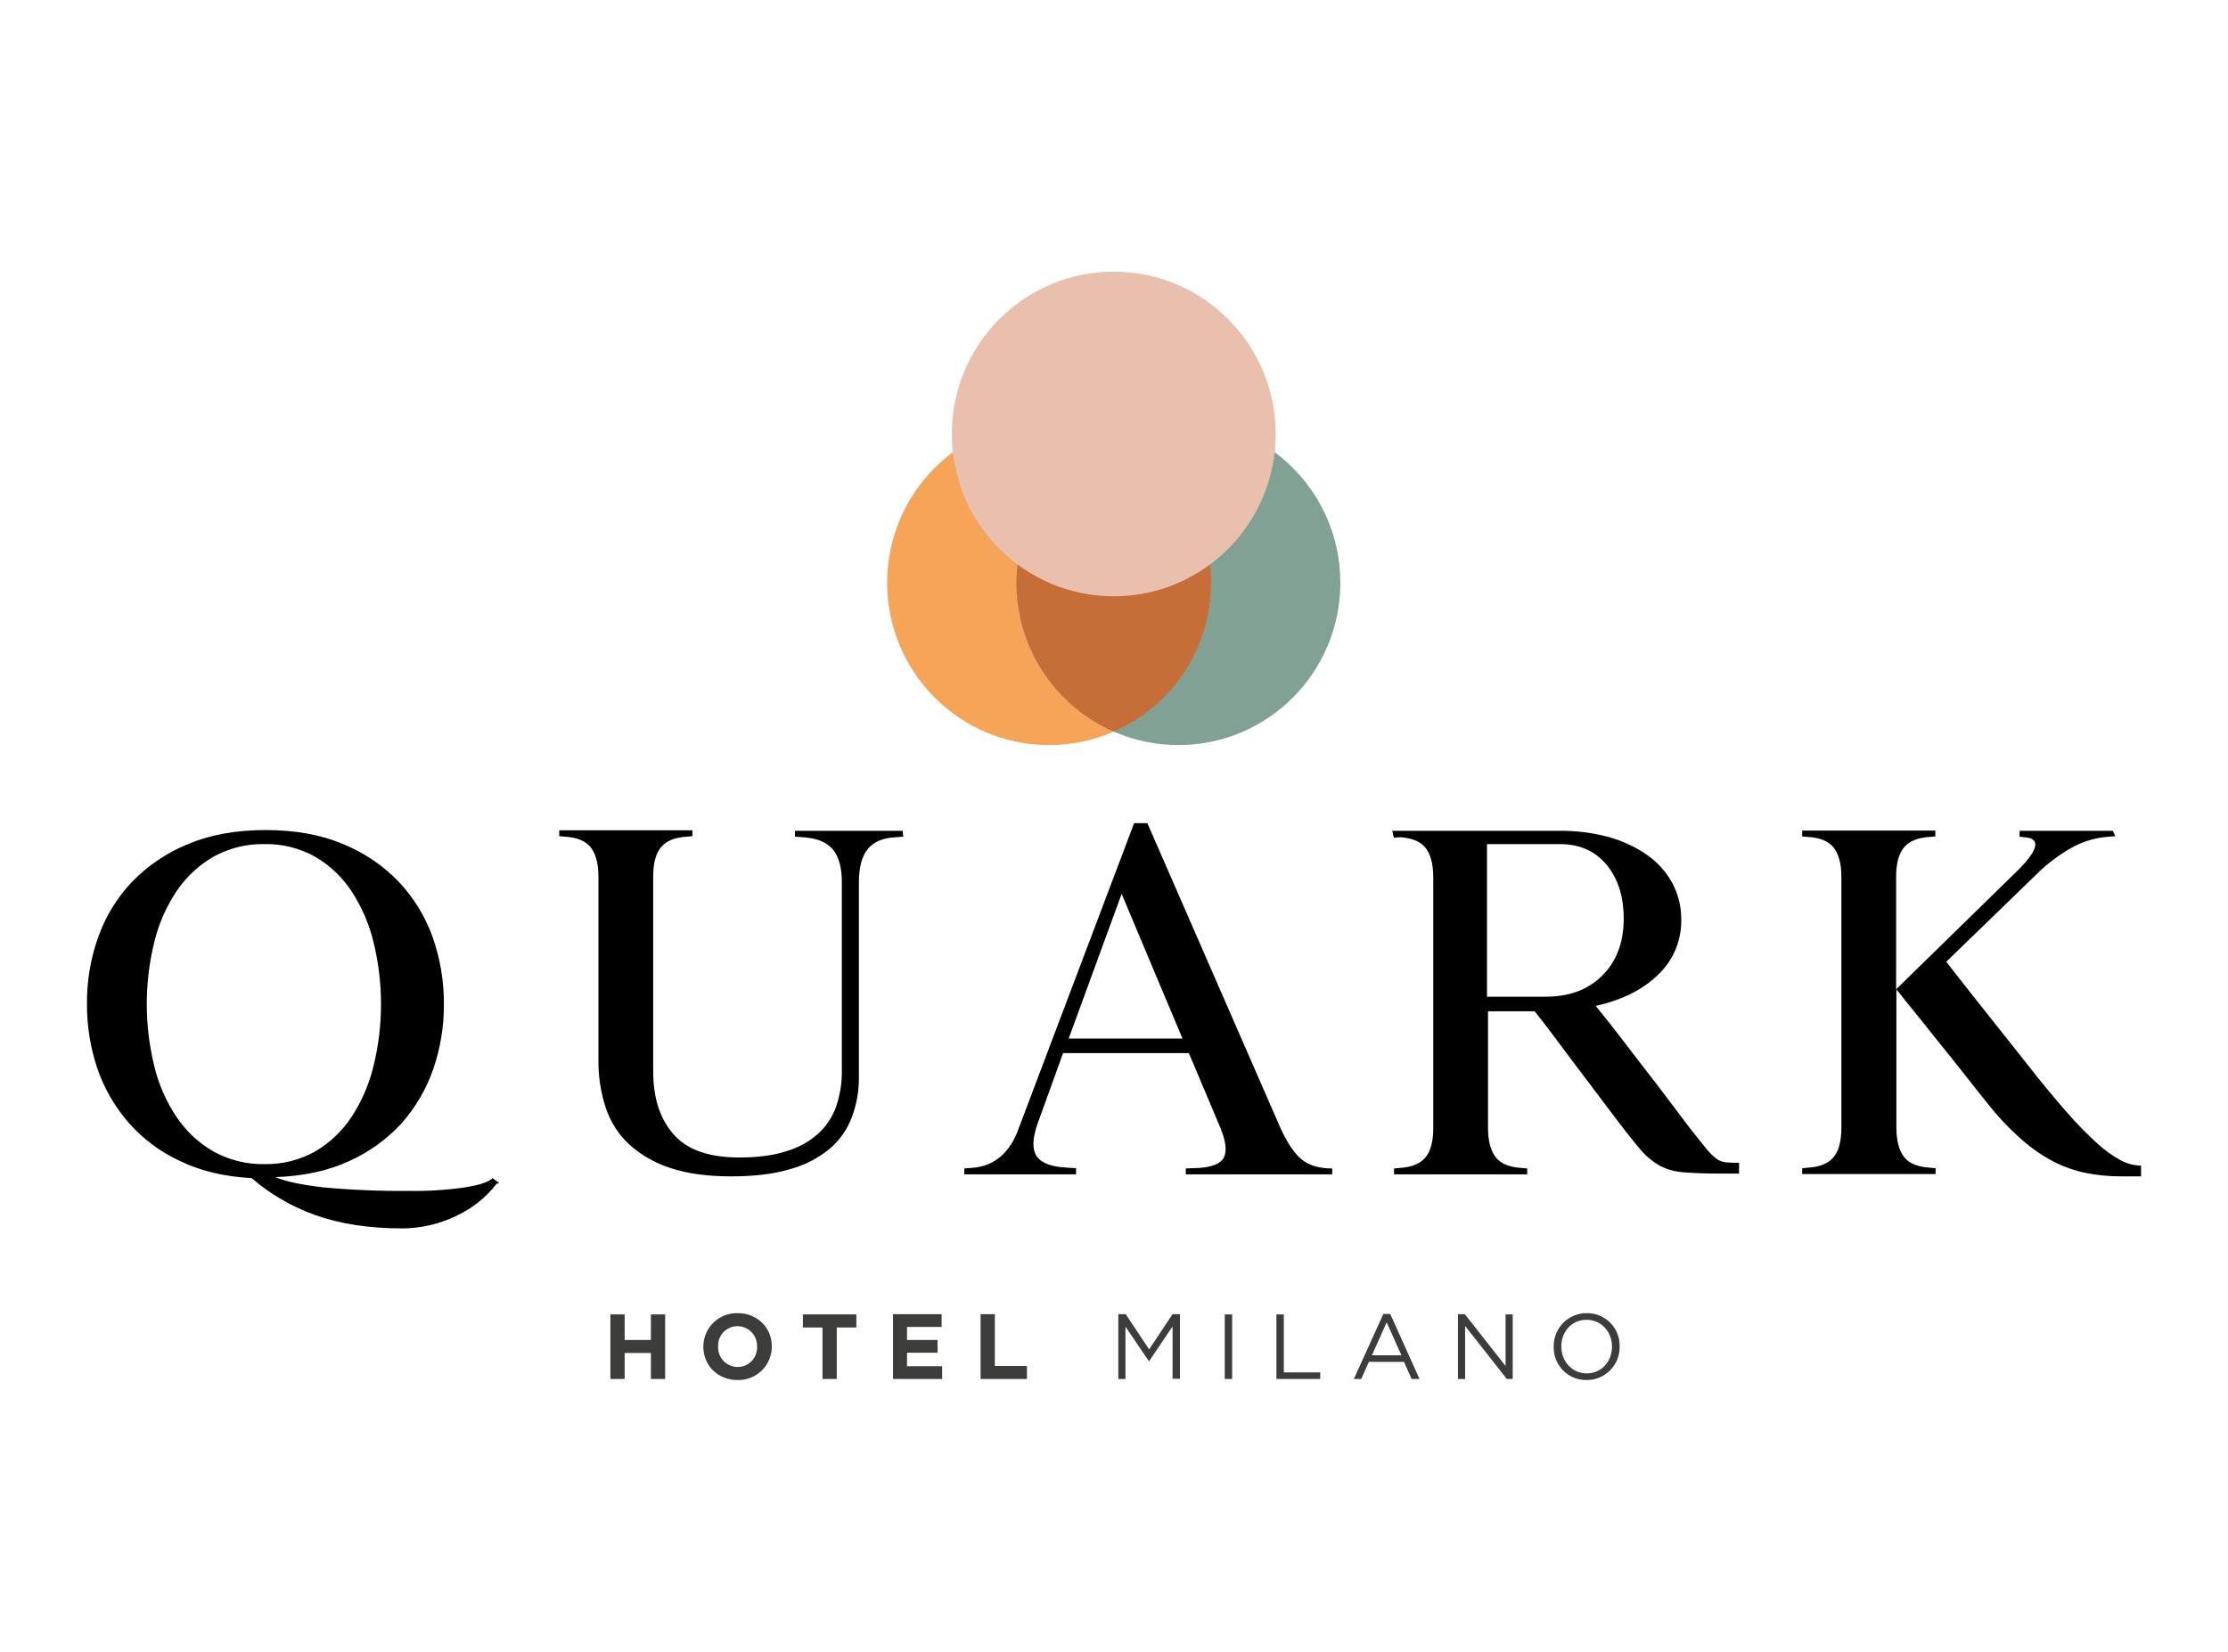
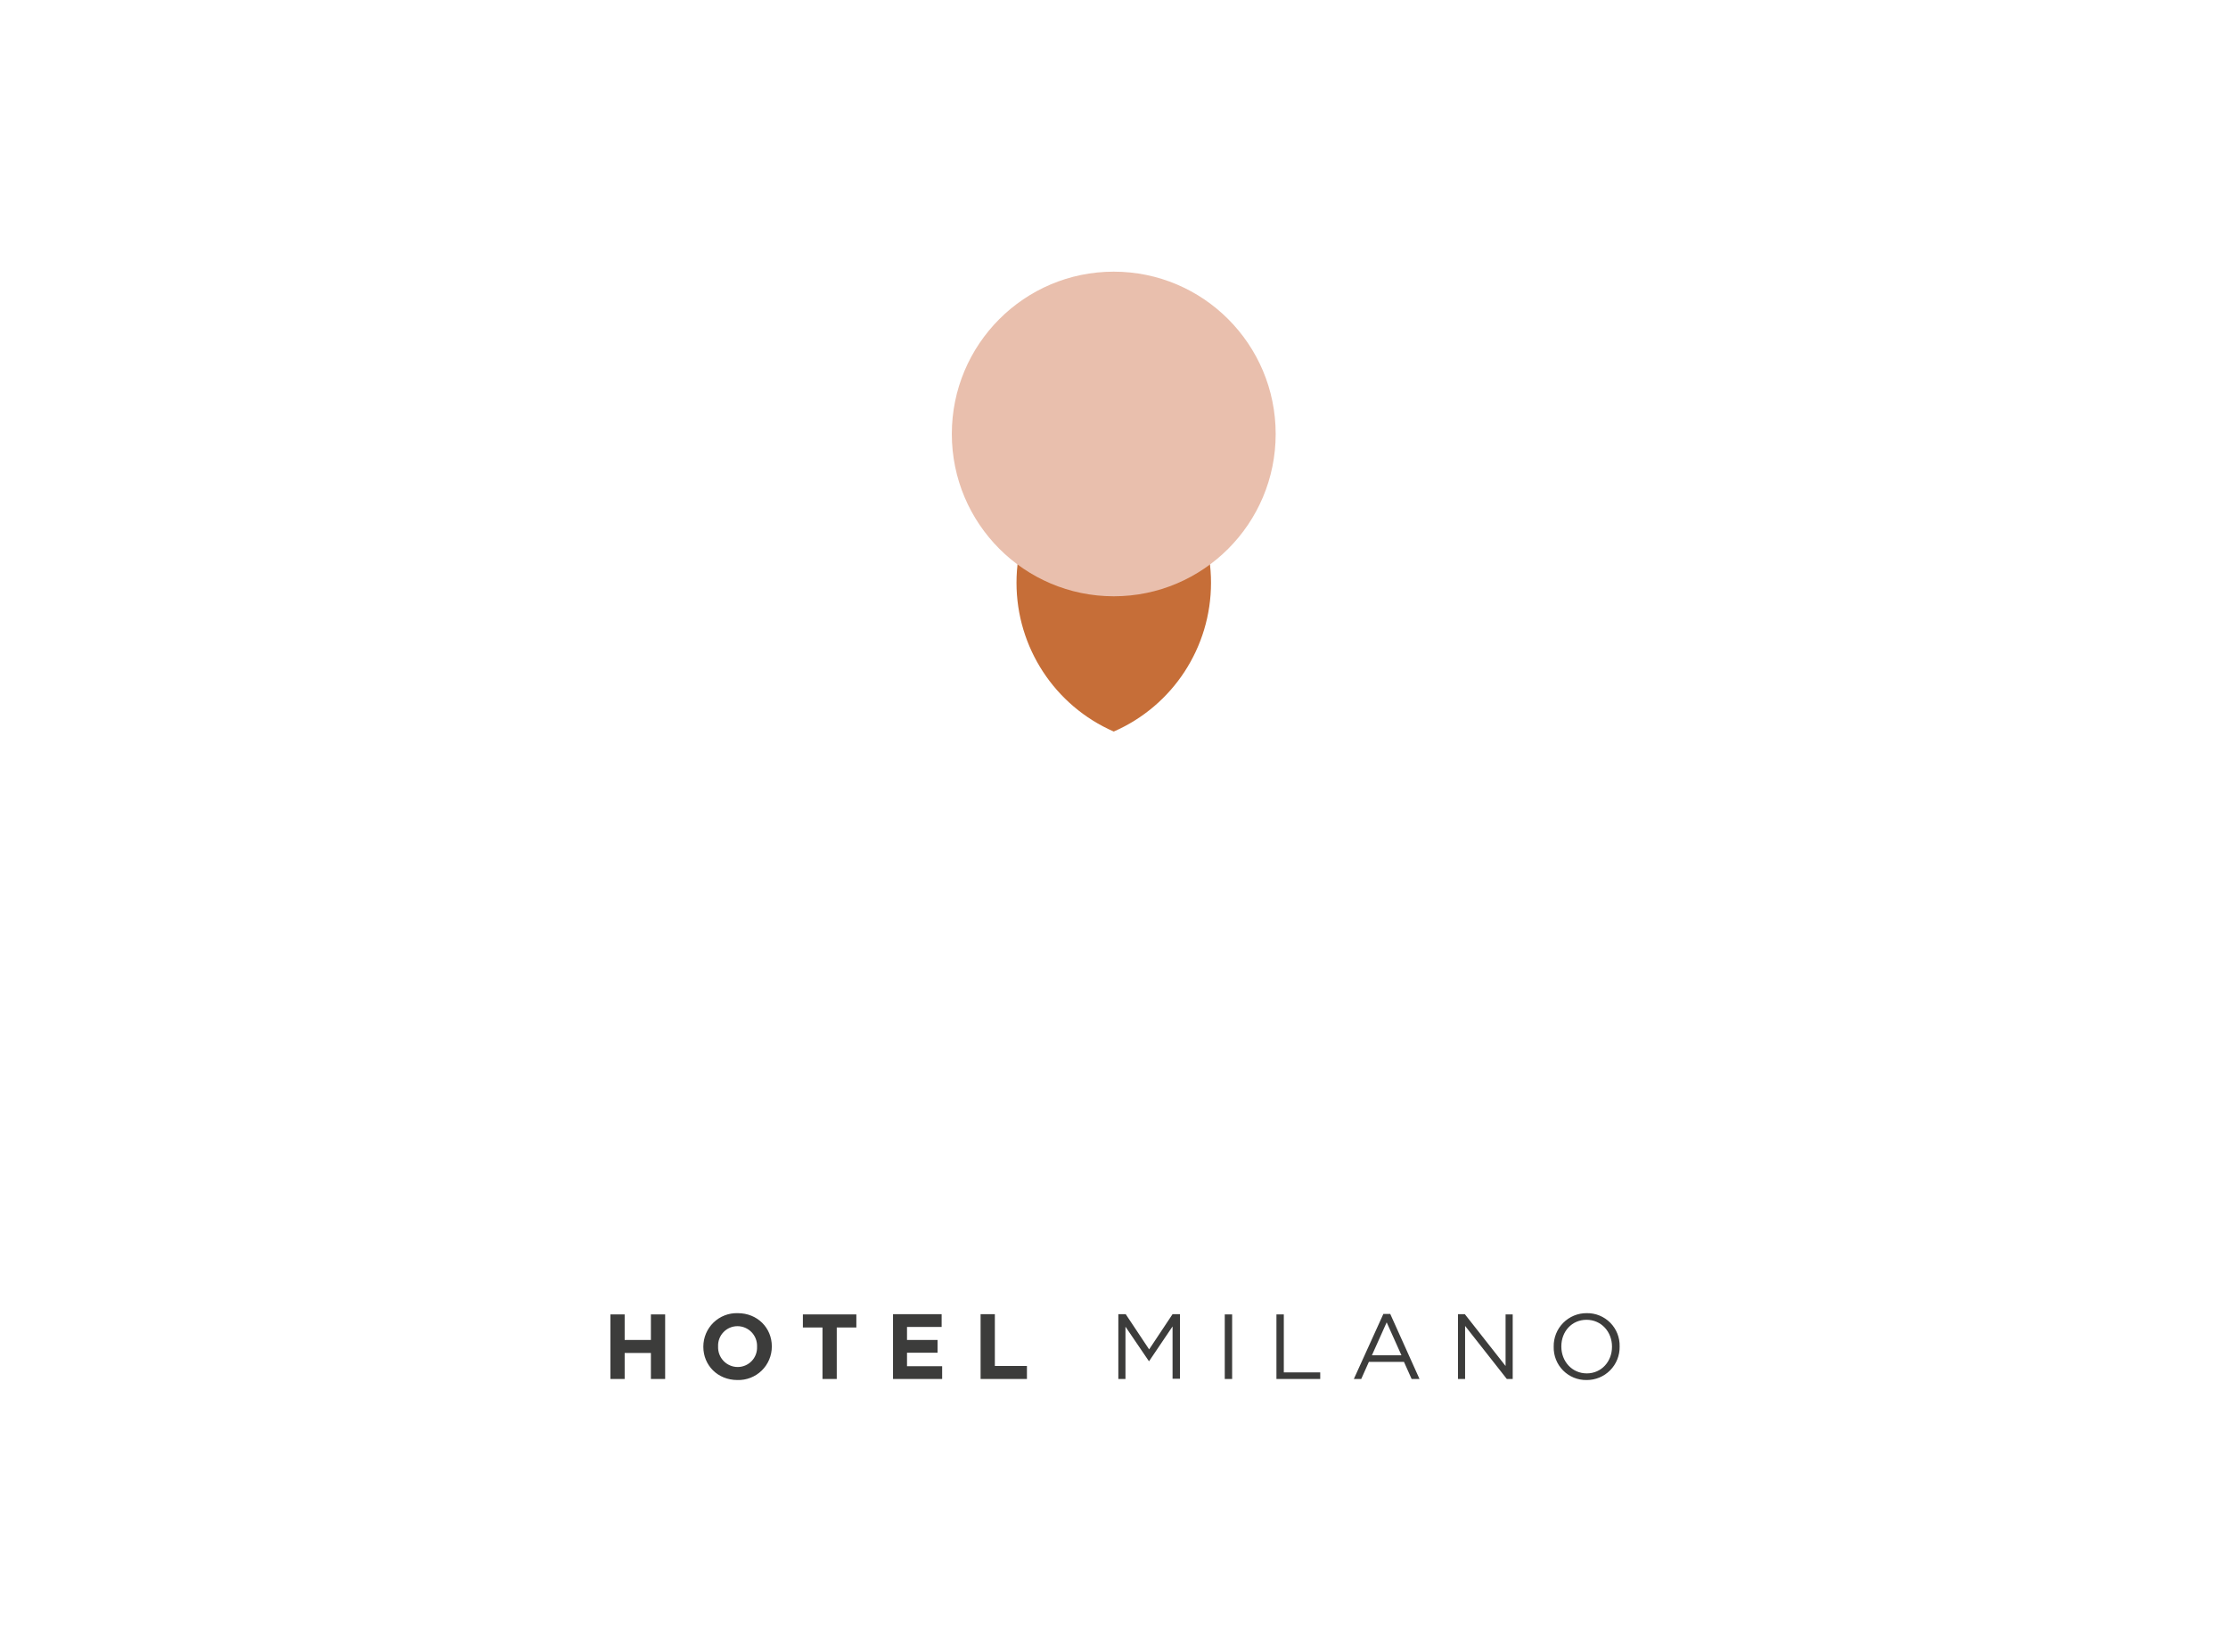
<svg xmlns="http://www.w3.org/2000/svg" width="205" height="152" viewBox="0 0 205 152">
  <g fill="none" transform="translate(8 25)">
-     <path fill="#F5A458" d="M88.527,43.566 C96.755,43.566 103.426,36.879 103.426,28.629 C103.426,20.38 96.755,13.692 88.527,13.692 C80.298,13.692 73.628,20.38 73.628,28.629 C73.632,36.877 80.3,43.562 88.527,43.566" />
-     <path fill="#82A195" d="M100.427,43.566 C108.656,43.566 115.326,36.879 115.326,28.629 C115.326,20.38 108.656,13.692 100.427,13.692 C92.199,13.692 85.528,20.38 85.528,28.629 C85.532,36.877 92.2,43.562 100.427,43.566" />
    <path fill="#C66E38" d="M103.426,28.629 C103.429,22.686 99.913,17.307 94.477,14.937 C89.043,17.31 85.529,22.687 85.529,28.629 C85.529,34.571 89.043,39.948 94.477,42.321 C99.913,39.951 103.429,34.573 103.426,28.629" />
    <path fill="#E9BFAD" d="M94.477,29.874 C102.705,29.874 109.376,23.186 109.376,14.937 C109.376,6.687 102.705,3.54229516e-15 94.477,3.54229516e-15 C86.249,3.54229516e-15 79.578,6.687 79.578,14.937 C79.582,23.185 86.25,29.87 94.477,29.874" style="mix-blend-mode:multiply" />
    <path fill="#3C3C3B" d="M138.002,101.388 C136.643,101.388 135.66,100.284 135.66,98.922 L135.66,98.899 C135.66,97.536 136.62,96.456 137.979,96.456 C139.337,96.456 140.321,97.56 140.321,98.922 L140.321,98.945 C140.321,100.284 139.361,101.388 138.002,101.388 M137.979,101.999 C138.793,102.007 139.576,101.685 140.15,101.105 C140.723,100.526 141.039,99.738 141.024,98.922 L141.024,98.899 C141.043,98.087 140.732,97.303 140.162,96.727 C139.591,96.151 138.812,95.832 138.002,95.845 C137.188,95.837 136.405,96.159 135.831,96.739 C135.258,97.318 134.942,98.106 134.957,98.922 L134.957,98.945 C134.938,99.757 135.249,100.541 135.819,101.117 C136.389,101.693 137.169,102.012 137.979,101.999 M126.149,101.905 L126.805,101.905 L126.805,97.02 L130.646,101.905 L131.185,101.905 L131.185,95.963 L130.529,95.963 L130.529,100.707 L126.781,95.939 L126.149,95.939 L126.149,101.905 Z M118.231,99.721 L119.589,96.691 L120.948,99.721 L118.231,99.721 Z M116.567,101.905 L117.247,101.905 L117.95,100.331 L121.182,100.331 L121.885,101.905 L122.611,101.905 L119.917,95.916 L119.285,95.916 L116.567,101.905 Z M109.469,101.905 L113.475,101.905 L113.475,101.294 L110.125,101.294 L110.125,95.963 L109.446,95.963 L109.446,101.905 L109.469,101.905 Z M104.691,101.905 L105.37,101.905 L105.37,95.963 L104.691,95.963 L104.691,101.905 Z M94.899,101.905 L95.555,101.905 L95.555,97.09 L97.71,100.261 L97.733,100.261 L99.888,97.067 L99.888,101.881 L100.568,101.881 L100.568,95.939 L99.888,95.939 L97.733,99.18 L95.578,95.939 L94.899,95.939 L94.899,101.905 Z M82.225,101.905 L86.489,101.905 L86.489,100.707 L83.537,100.707 L83.537,95.939 L82.225,95.939 L82.225,101.905 Z M74.167,101.905 L78.688,101.905 L78.688,100.73 L75.455,100.73 L75.455,99.486 L78.266,99.486 L78.266,98.311 L75.455,98.311 L75.455,97.114 L78.641,97.114 L78.641,95.939 L74.167,95.939 L74.167,101.905 Z M67.678,101.905 L68.99,101.905 L68.99,97.161 L70.794,97.161 L70.794,95.963 L65.874,95.963 L65.874,97.161 L67.678,97.161 L67.678,101.905 L67.678,101.905 Z M59.877,100.801 C59.386,100.801 58.917,100.6 58.577,100.246 C58.237,99.891 58.055,99.414 58.073,98.922 L58.073,98.899 C58.054,98.413 58.233,97.941 58.569,97.591 C58.905,97.24 59.369,97.043 59.854,97.043 C60.344,97.043 60.814,97.244 61.154,97.598 C61.494,97.953 61.676,98.43 61.657,98.922 L61.657,98.945 C61.677,99.431 61.498,99.903 61.162,100.253 C60.826,100.604 60.362,100.801 59.877,100.801 M59.854,101.999 C60.683,102.023 61.488,101.71 62.084,101.131 C62.68,100.551 63.016,99.754 63.016,98.922 L63.016,98.899 C63.016,97.208 61.704,95.845 59.877,95.845 C59.047,95.821 58.243,96.134 57.647,96.713 C57.051,97.293 56.715,98.09 56.715,98.922 L56.715,98.945 C56.715,100.636 58.026,101.999 59.854,101.999 M48.164,101.905 L49.476,101.905 L49.476,99.509 L51.889,99.509 L51.889,101.905 L53.201,101.905 L53.201,95.963 L51.889,95.963 L51.889,98.311 L49.476,98.311 L49.476,95.963 L48.164,95.963 L48.164,101.905 Z" />
-     <path fill="#000" d="M177.826,51.457 L177.826,51.997 L178.224,52.044 C179.77,52.138 179.606,53.125 177.732,55.027 L166.464,66.042 L166.464,55.708 C166.464,54.463 166.699,53.571 167.191,52.984 C167.683,52.397 168.456,52.091 169.533,52.021 L170.072,51.974 L170.072,51.434 L157.82,51.434 L157.82,51.974 L158.359,52.021 C159.437,52.091 160.233,52.397 160.702,52.984 C161.17,53.571 161.428,54.463 161.428,55.708 L161.428,78.771 C161.428,80.016 161.194,80.908 160.702,81.496 C160.21,82.083 159.437,82.388 158.359,82.458 L157.82,82.505 L157.82,83.046 L170.095,83.046 L170.095,82.505 L169.557,82.458 C168.479,82.388 167.683,82.083 167.214,81.496 C166.746,80.908 166.488,80.016 166.488,78.771 L166.488,66.042 L167.308,67.075 C168.268,68.25 169.205,69.424 170.119,70.575 C170.892,71.538 171.735,72.571 172.579,73.651 C173.422,74.732 174.195,75.695 174.851,76.517 C175.722,77.63 176.686,78.667 177.732,79.617 C178.615,80.432 179.59,81.142 180.637,81.73 C181.608,82.265 182.649,82.66 183.729,82.905 C184.885,83.148 186.063,83.266 187.243,83.257 L189,83.257 L189,82.271 C188.345,82.257 187.703,82.088 187.126,81.777 C186.328,81.34 185.588,80.804 184.924,80.18 C183.938,79.282 183.007,78.326 182.136,77.315 C181.106,76.141 179.887,74.685 178.552,72.97 C176.748,70.692 175.202,68.743 173.914,67.122 C172.625,65.502 171.688,64.281 171.079,63.505 L179.583,55.262 C180.569,54.315 181.68,53.509 182.886,52.866 C183.871,52.366 184.947,52.071 186.048,51.997 L186.634,51.95 L186.4,51.457 L177.826,51.457 Z M128.819,66.723 L128.819,52.679 L135.519,52.679 C137.299,52.679 138.728,53.289 139.782,54.534 C140.837,55.779 141.399,57.446 141.399,59.536 C141.399,61.721 140.743,63.459 139.431,64.774 C138.119,66.089 136.386,66.723 134.207,66.723 L128.819,66.723 L128.819,66.723 Z M120.808,52.044 C121.885,52.115 122.682,52.42 123.15,53.007 C123.619,53.594 123.876,54.487 123.876,55.732 L123.876,78.795 C123.876,80.039 123.642,80.932 123.15,81.519 C122.658,82.106 121.885,82.412 120.808,82.482 L120.269,82.529 L120.269,83.069 L132.52,83.069 L132.52,82.529 L131.982,82.482 C130.904,82.412 130.108,82.106 129.639,81.519 C129.171,80.932 128.913,80.039 128.913,78.795 L128.913,68.062 L133.2,68.062 C133.903,68.931 134.886,70.222 136.151,71.937 C137.44,73.651 138.939,75.624 140.649,77.902 C141.563,79.1 142.312,80.063 142.921,80.768 C143.433,81.384 144.052,81.901 144.749,82.294 C145.42,82.635 146.153,82.835 146.904,82.881 C147.724,82.952 148.825,82.999 150.207,82.999 L152.011,82.999 L152.011,82.012 C151.495,82.012 151.097,81.989 150.793,81.965 C150.469,81.932 150.161,81.81 149.902,81.613 C149.555,81.337 149.241,81.021 148.965,80.674 C148.637,80.251 148.169,79.664 147.56,78.912 C145.428,76.07 143.601,73.675 142.078,71.725 C140.579,69.753 139.478,68.367 138.822,67.569 C141.258,67.028 143.179,66.065 144.585,64.68 C145.963,63.368 146.728,61.535 146.693,59.63 C146.705,58.46 146.423,57.305 145.873,56.272 C145.319,55.257 144.542,54.382 143.601,53.712 C142.525,52.958 141.329,52.394 140.064,52.044 C138.568,51.634 137.022,51.436 135.472,51.457 L120.105,51.457 L120.245,52.091 L120.808,52.044 Z M90.331,70.575 L95.203,57.258 L100.802,70.575 L90.331,70.575 Z M91.01,83.046 L91.01,82.505 L90.237,82.458 C88.785,82.388 87.847,82.059 87.402,81.425 C86.957,80.791 86.981,79.781 87.473,78.395 L89.815,71.913 L101.388,71.913 L104.292,78.795 C104.808,80.063 104.901,80.979 104.597,81.543 C104.292,82.106 103.496,82.412 102.278,82.482 L101.106,82.529 L101.106,83.069 L114.576,83.069 L114.576,82.529 C113.428,82.529 112.515,82.271 111.835,81.754 C111.156,81.237 110.477,80.251 109.821,78.818 L97.569,50.753 L96.351,50.753 L85.552,79.311 C84.685,81.331 83.256,82.388 81.312,82.482 L80.726,82.529 L80.726,83.069 L91.01,83.069 L91.01,83.046 Z M65.148,51.457 L65.148,51.997 L65.827,52.044 C67.092,52.115 68.006,52.467 68.591,53.125 C69.177,53.782 69.458,54.816 69.458,56.201 L69.458,73.51 C69.476,74.628 69.301,75.74 68.943,76.798 C68.614,77.76 68.05,78.624 67.303,79.311 C66.461,80.066 65.46,80.62 64.375,80.932 C63.18,81.331 61.728,81.519 60.018,81.519 C57.183,81.519 55.169,80.791 53.927,79.335 C52.685,77.879 52.1,75.976 52.1,73.581 L52.1,55.685 C52.1,54.44 52.334,53.548 52.826,52.96 C53.318,52.373 54.091,52.068 55.169,51.997 L55.707,51.95 L55.707,51.41 L43.456,51.41 L43.456,51.95 L43.994,51.997 C45.072,52.068 45.868,52.373 46.337,52.96 C46.806,53.548 47.063,54.44 47.063,55.685 L47.063,72.594 C47.049,74.078 47.279,75.554 47.743,76.963 C48.168,78.246 48.91,79.401 49.898,80.321 C50.988,81.301 52.274,82.037 53.669,82.482 C55.215,82.999 57.066,83.257 59.268,83.257 C61.376,83.257 63.18,83.046 64.679,82.599 C66.006,82.243 67.243,81.61 68.31,80.744 C69.233,79.964 69.942,78.962 70.372,77.832 C70.827,76.624 71.049,75.341 71.028,74.051 L71.028,56.201 C71.028,54.816 71.309,53.782 71.848,53.125 C72.386,52.467 73.253,52.091 74.471,52.044 L75.104,51.997 L75.057,51.457 L65.148,51.457 Z M6.185,61.744 C6.58,60.069 7.271,58.479 8.223,57.047 C9.096,55.735 10.258,54.642 11.62,53.853 C13.059,53.054 14.683,52.649 16.329,52.679 C17.967,52.645 19.584,53.051 21.014,53.853 C22.361,54.644 23.508,55.737 24.364,57.047 C25.299,58.485 25.981,60.074 26.378,61.744 C27.284,65.463 27.284,69.345 26.378,73.064 C25.981,74.734 25.299,76.323 24.364,77.761 C23.508,79.071 22.361,80.164 21.014,80.955 C19.584,81.758 17.967,82.163 16.329,82.13 C14.683,82.16 13.059,81.755 11.62,80.955 C10.258,80.166 9.096,79.073 8.223,77.761 C7.271,76.33 6.58,74.739 6.185,73.064 C5.279,69.345 5.279,65.463 6.185,61.744 M37.81,83.774 L37.318,83.421 C37.037,83.75 36.217,84.032 34.812,84.267 C33.097,84.514 31.366,84.624 29.634,84.596 C26.991,84.62 24.349,84.511 21.717,84.267 C19.725,84.032 18.273,83.727 17.336,83.327 C19.889,83.234 22.138,82.764 24.083,81.871 C25.918,81.056 27.568,79.873 28.932,78.395 C30.226,76.937 31.221,75.237 31.86,73.393 C32.524,71.467 32.856,69.442 32.844,67.404 C32.854,65.309 32.506,63.228 31.813,61.251 C31.137,59.354 30.076,57.619 28.697,56.154 C27.251,54.646 25.502,53.462 23.567,52.679 C21.529,51.81 19.163,51.387 16.446,51.387 C13.728,51.387 11.362,51.81 9.301,52.679 C7.36,53.464 5.605,54.648 4.147,56.154 C2.761,57.613 1.699,59.35 1.032,61.251 C0.33,63.225 -0.019,65.308 0.001,67.404 C-0.006,69.424 0.318,71.432 0.961,73.346 C1.593,75.176 2.572,76.867 3.843,78.325 C5.155,79.82 6.768,81.02 8.575,81.848 C10.449,82.764 12.651,83.28 15.157,83.421 C16.869,84.898 18.839,86.045 20.967,86.803 C23.239,87.625 25.933,88.048 29.049,88.048 C30.718,88.033 32.364,87.657 33.874,86.944 C35.374,86.271 36.685,85.239 37.693,83.938 L37.88,83.891 L37.88,83.774 L37.81,83.774 Z" />
  </g>
</svg>